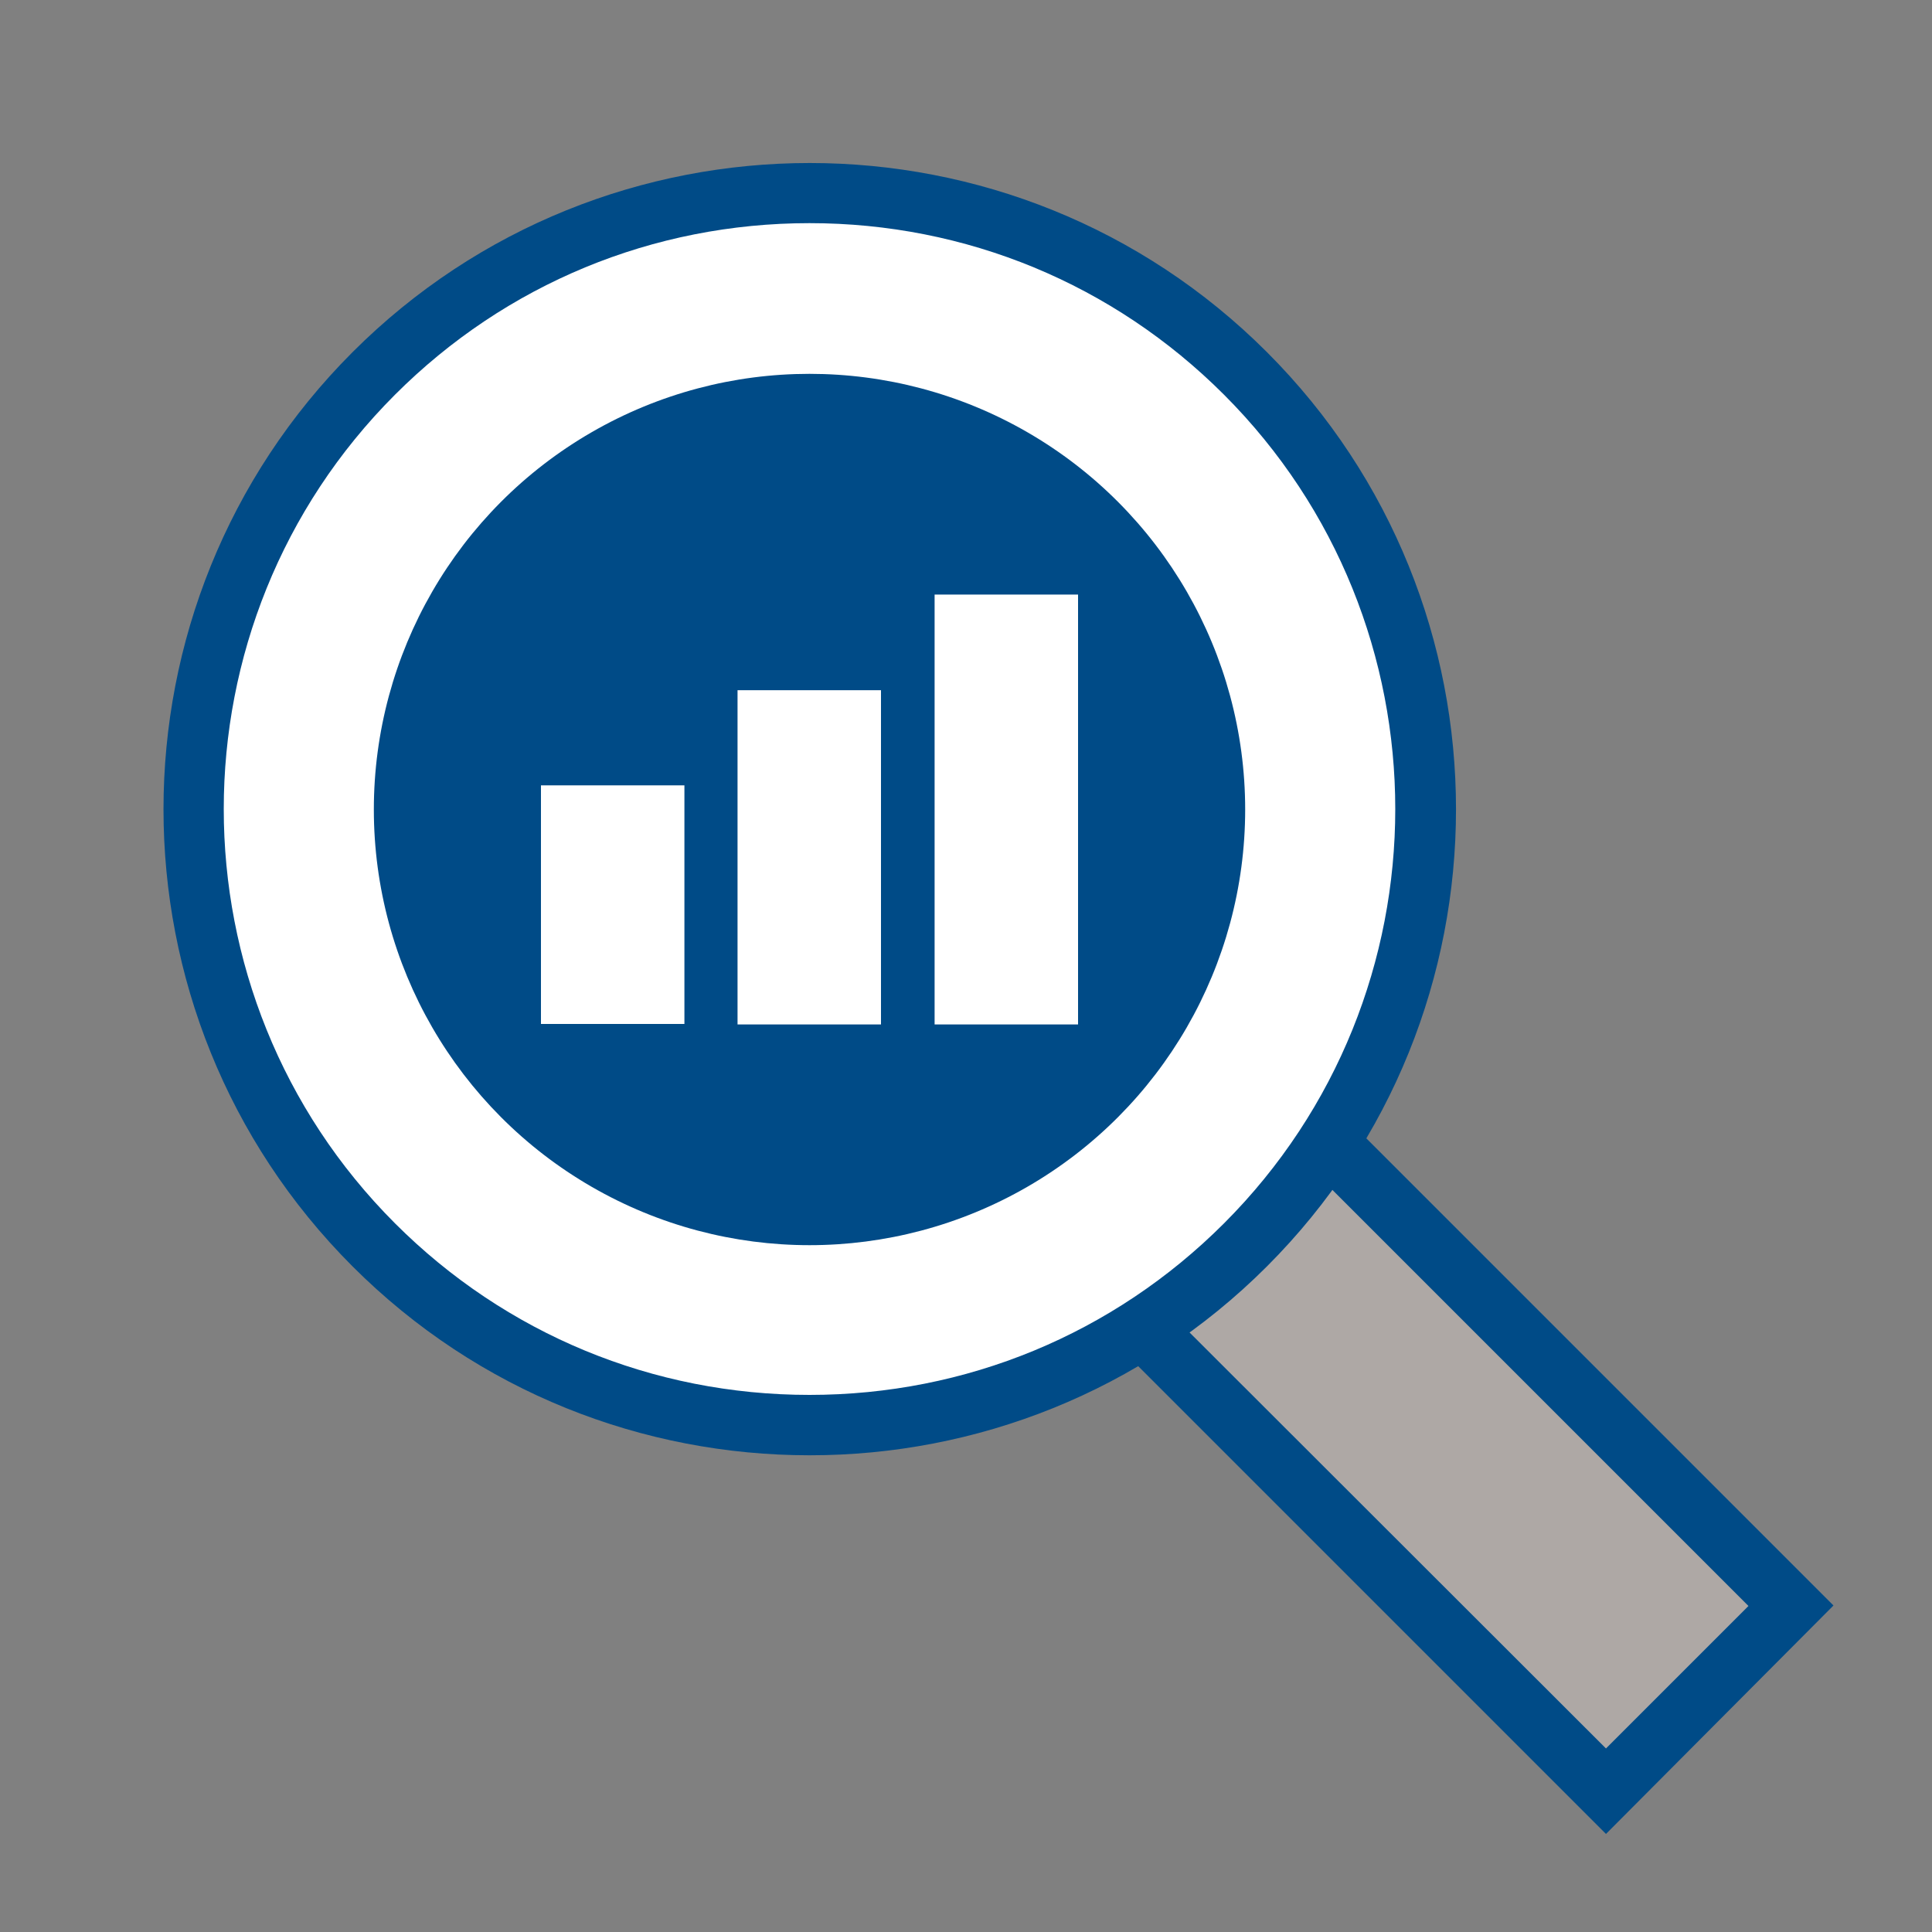
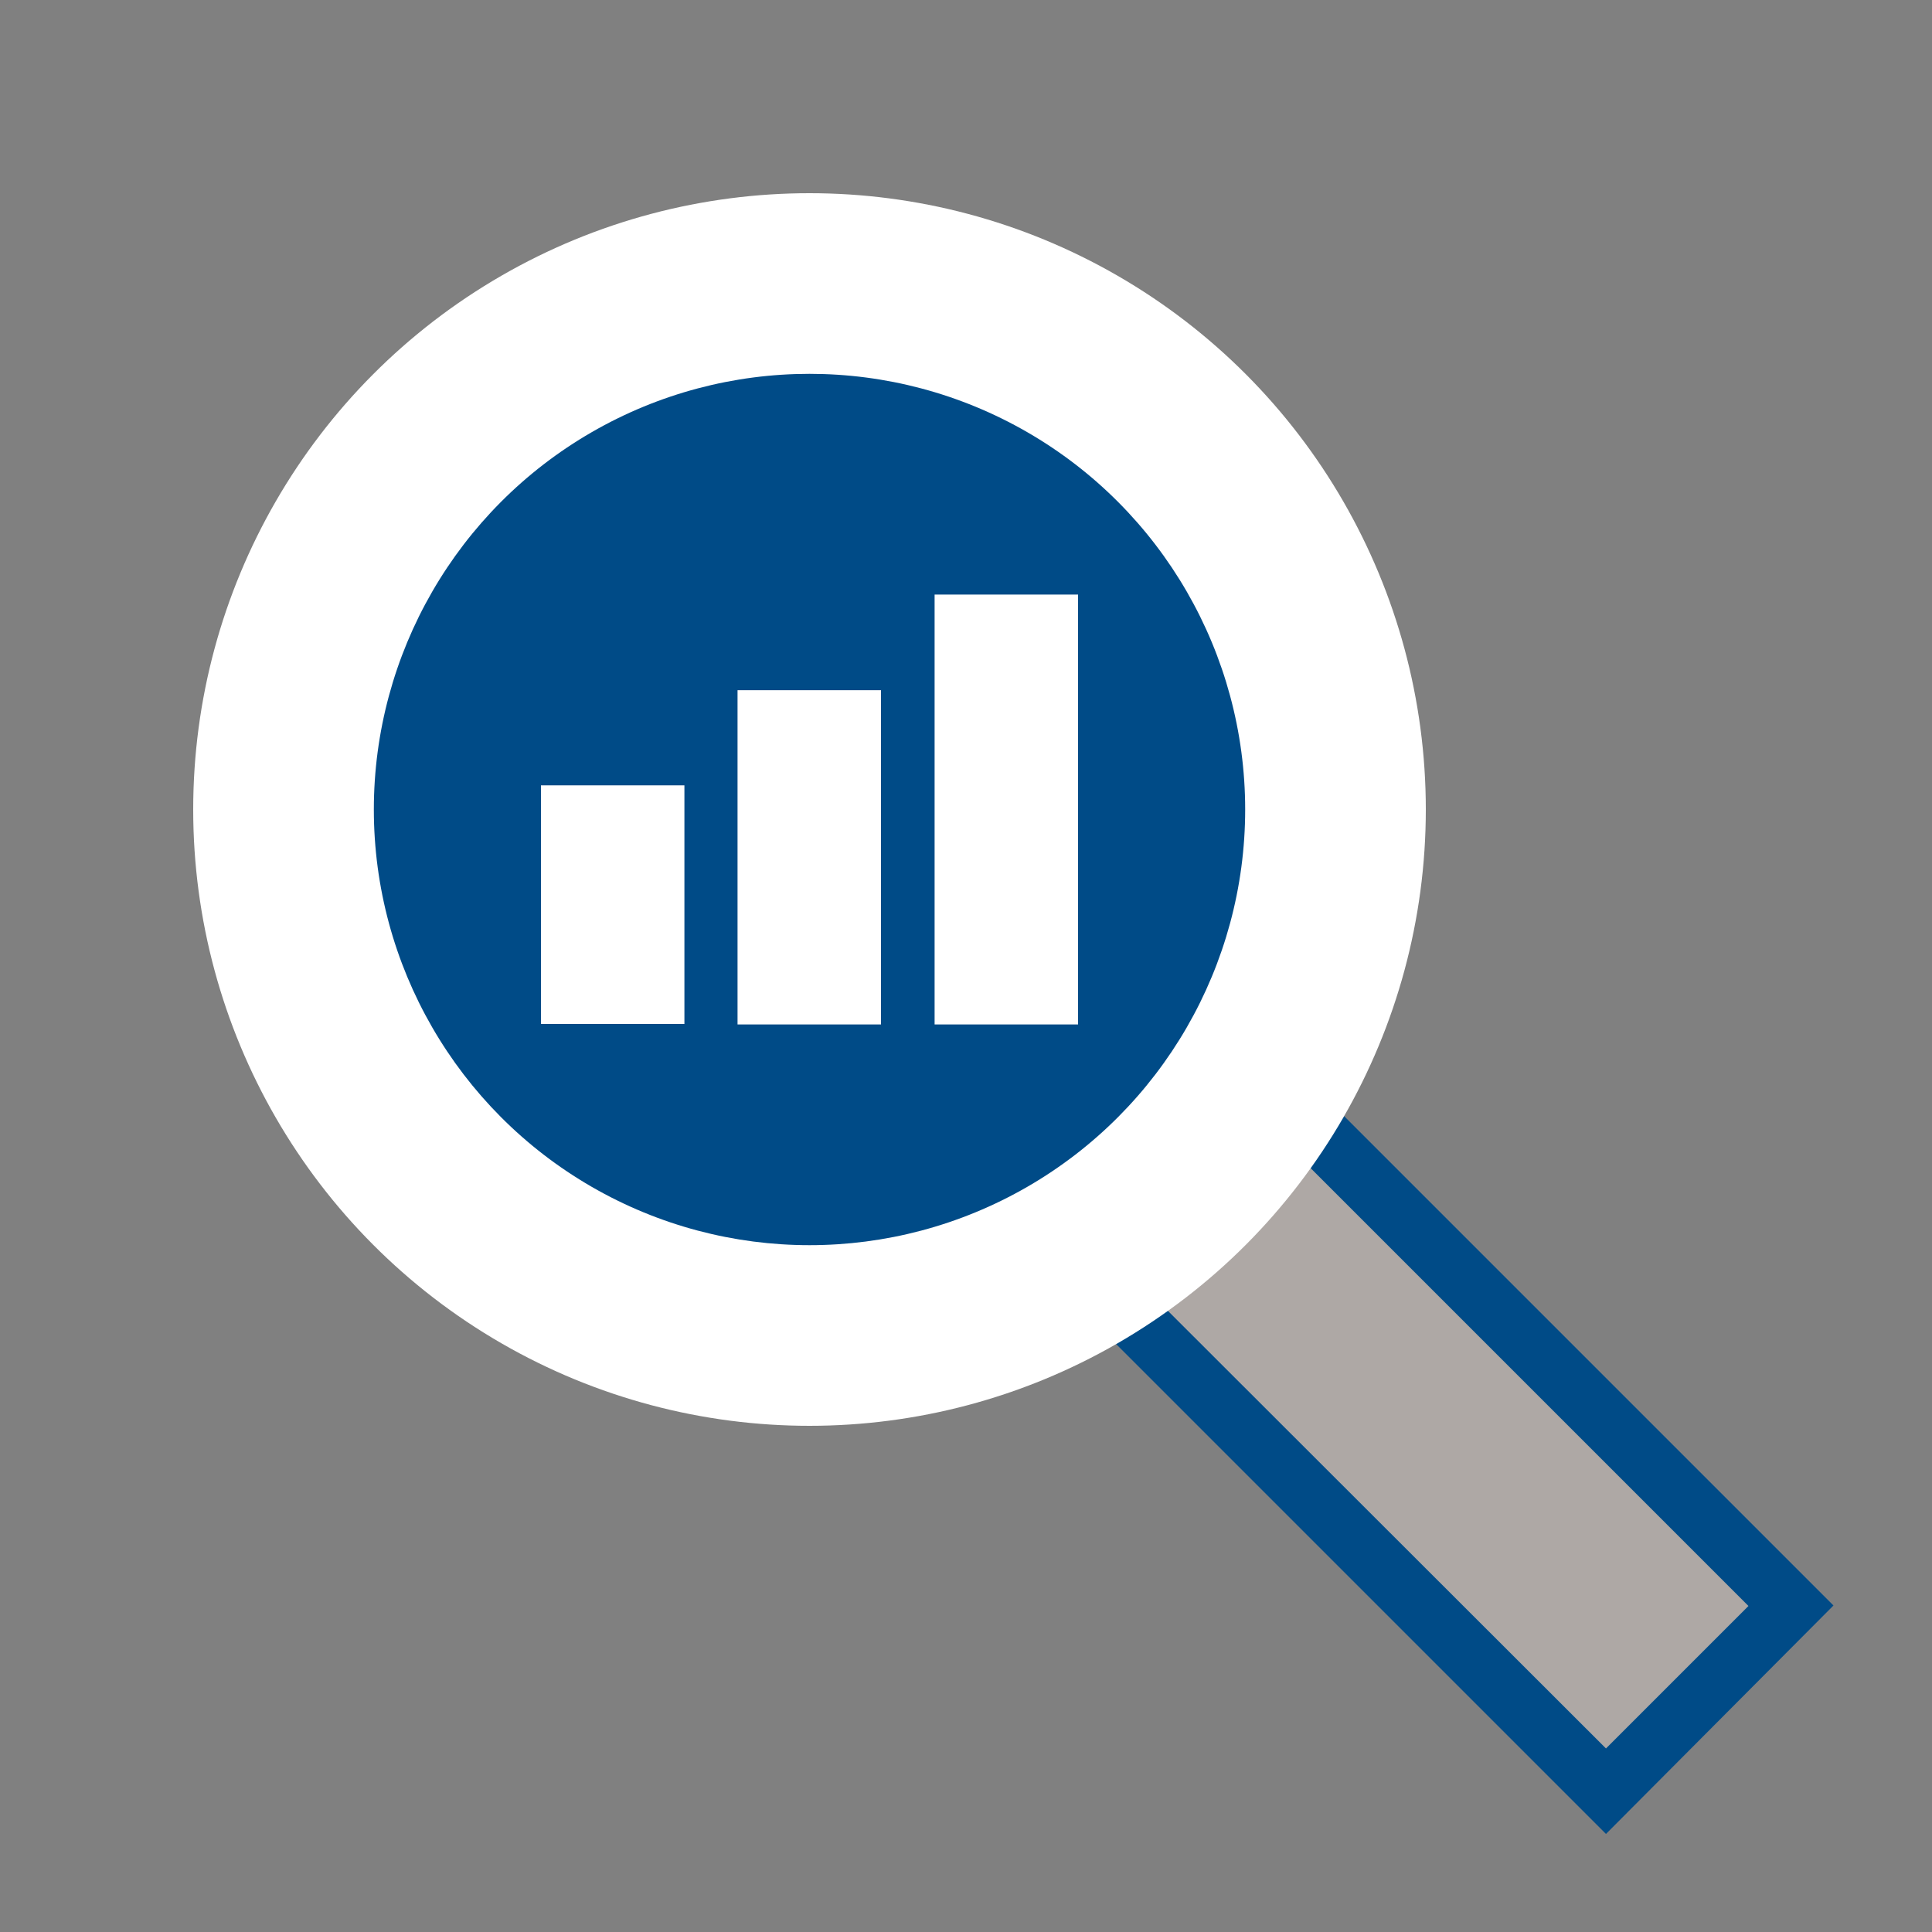
<svg xmlns="http://www.w3.org/2000/svg" id="Artwork" viewBox="0 0 40 40">
  <rect x="0" y="0" width="40" height="40" fill="#808080" stroke="none" />
  <defs>
    <style>
      .cls-1 {
        fill: #aea8a5;
      }

      .cls-2 {
        fill: #004b87;
      }

      .cls-3 {
        fill: #fff;
      }
    </style>
  </defs>
  <g>
    <g>
      <g>
        <polygon class="cls-1" points="37.08 33.25 33.25 37.09 22.87 26.71 26.71 22.88 37.08 33.25" />
        <path class="cls-2" d="M33.25,37.97l-11.27-11.27,4.73-4.71,11.25,11.25-4.71,4.73ZM23.75,26.71l9.5,9.49,2.95-2.95-9.49-9.49-2.96,2.95Z" />
      </g>
      <g>
        <circle class="cls-3" cx="16.76" cy="16.76" r="12.76" />
-         <path class="cls-2" d="M16.76,30.13c-3.43,0-6.85-1.3-9.46-3.91-5.22-5.22-5.22-13.71,0-18.93,5.22-5.22,13.71-5.22,18.93,0,5.22,5.22,5.22,13.71,0,18.93-2.61,2.61-6.04,3.91-9.46,3.91ZM16.76,4.62c-3.24,0-6.29,1.26-8.58,3.55-4.73,4.73-4.73,12.43,0,17.16,2.29,2.29,5.34,3.55,8.58,3.55s6.29-1.26,8.58-3.55c4.73-4.73,4.73-12.43,0-17.16-2.29-2.29-5.34-3.55-8.58-3.55Z" />
      </g>
    </g>
    <circle class="cls-2" cx="16.76" cy="16.76" r="9.02" />
  </g>
  <rect class="cls-3" x="11.2" y="16.26" width="2.97" height="4.94" />
  <rect class="cls-3" x="15.27" y="14.29" width="2.97" height="6.92" />
  <rect class="cls-3" x="19.35" y="12.31" width="2.97" height="8.9" />
</svg>